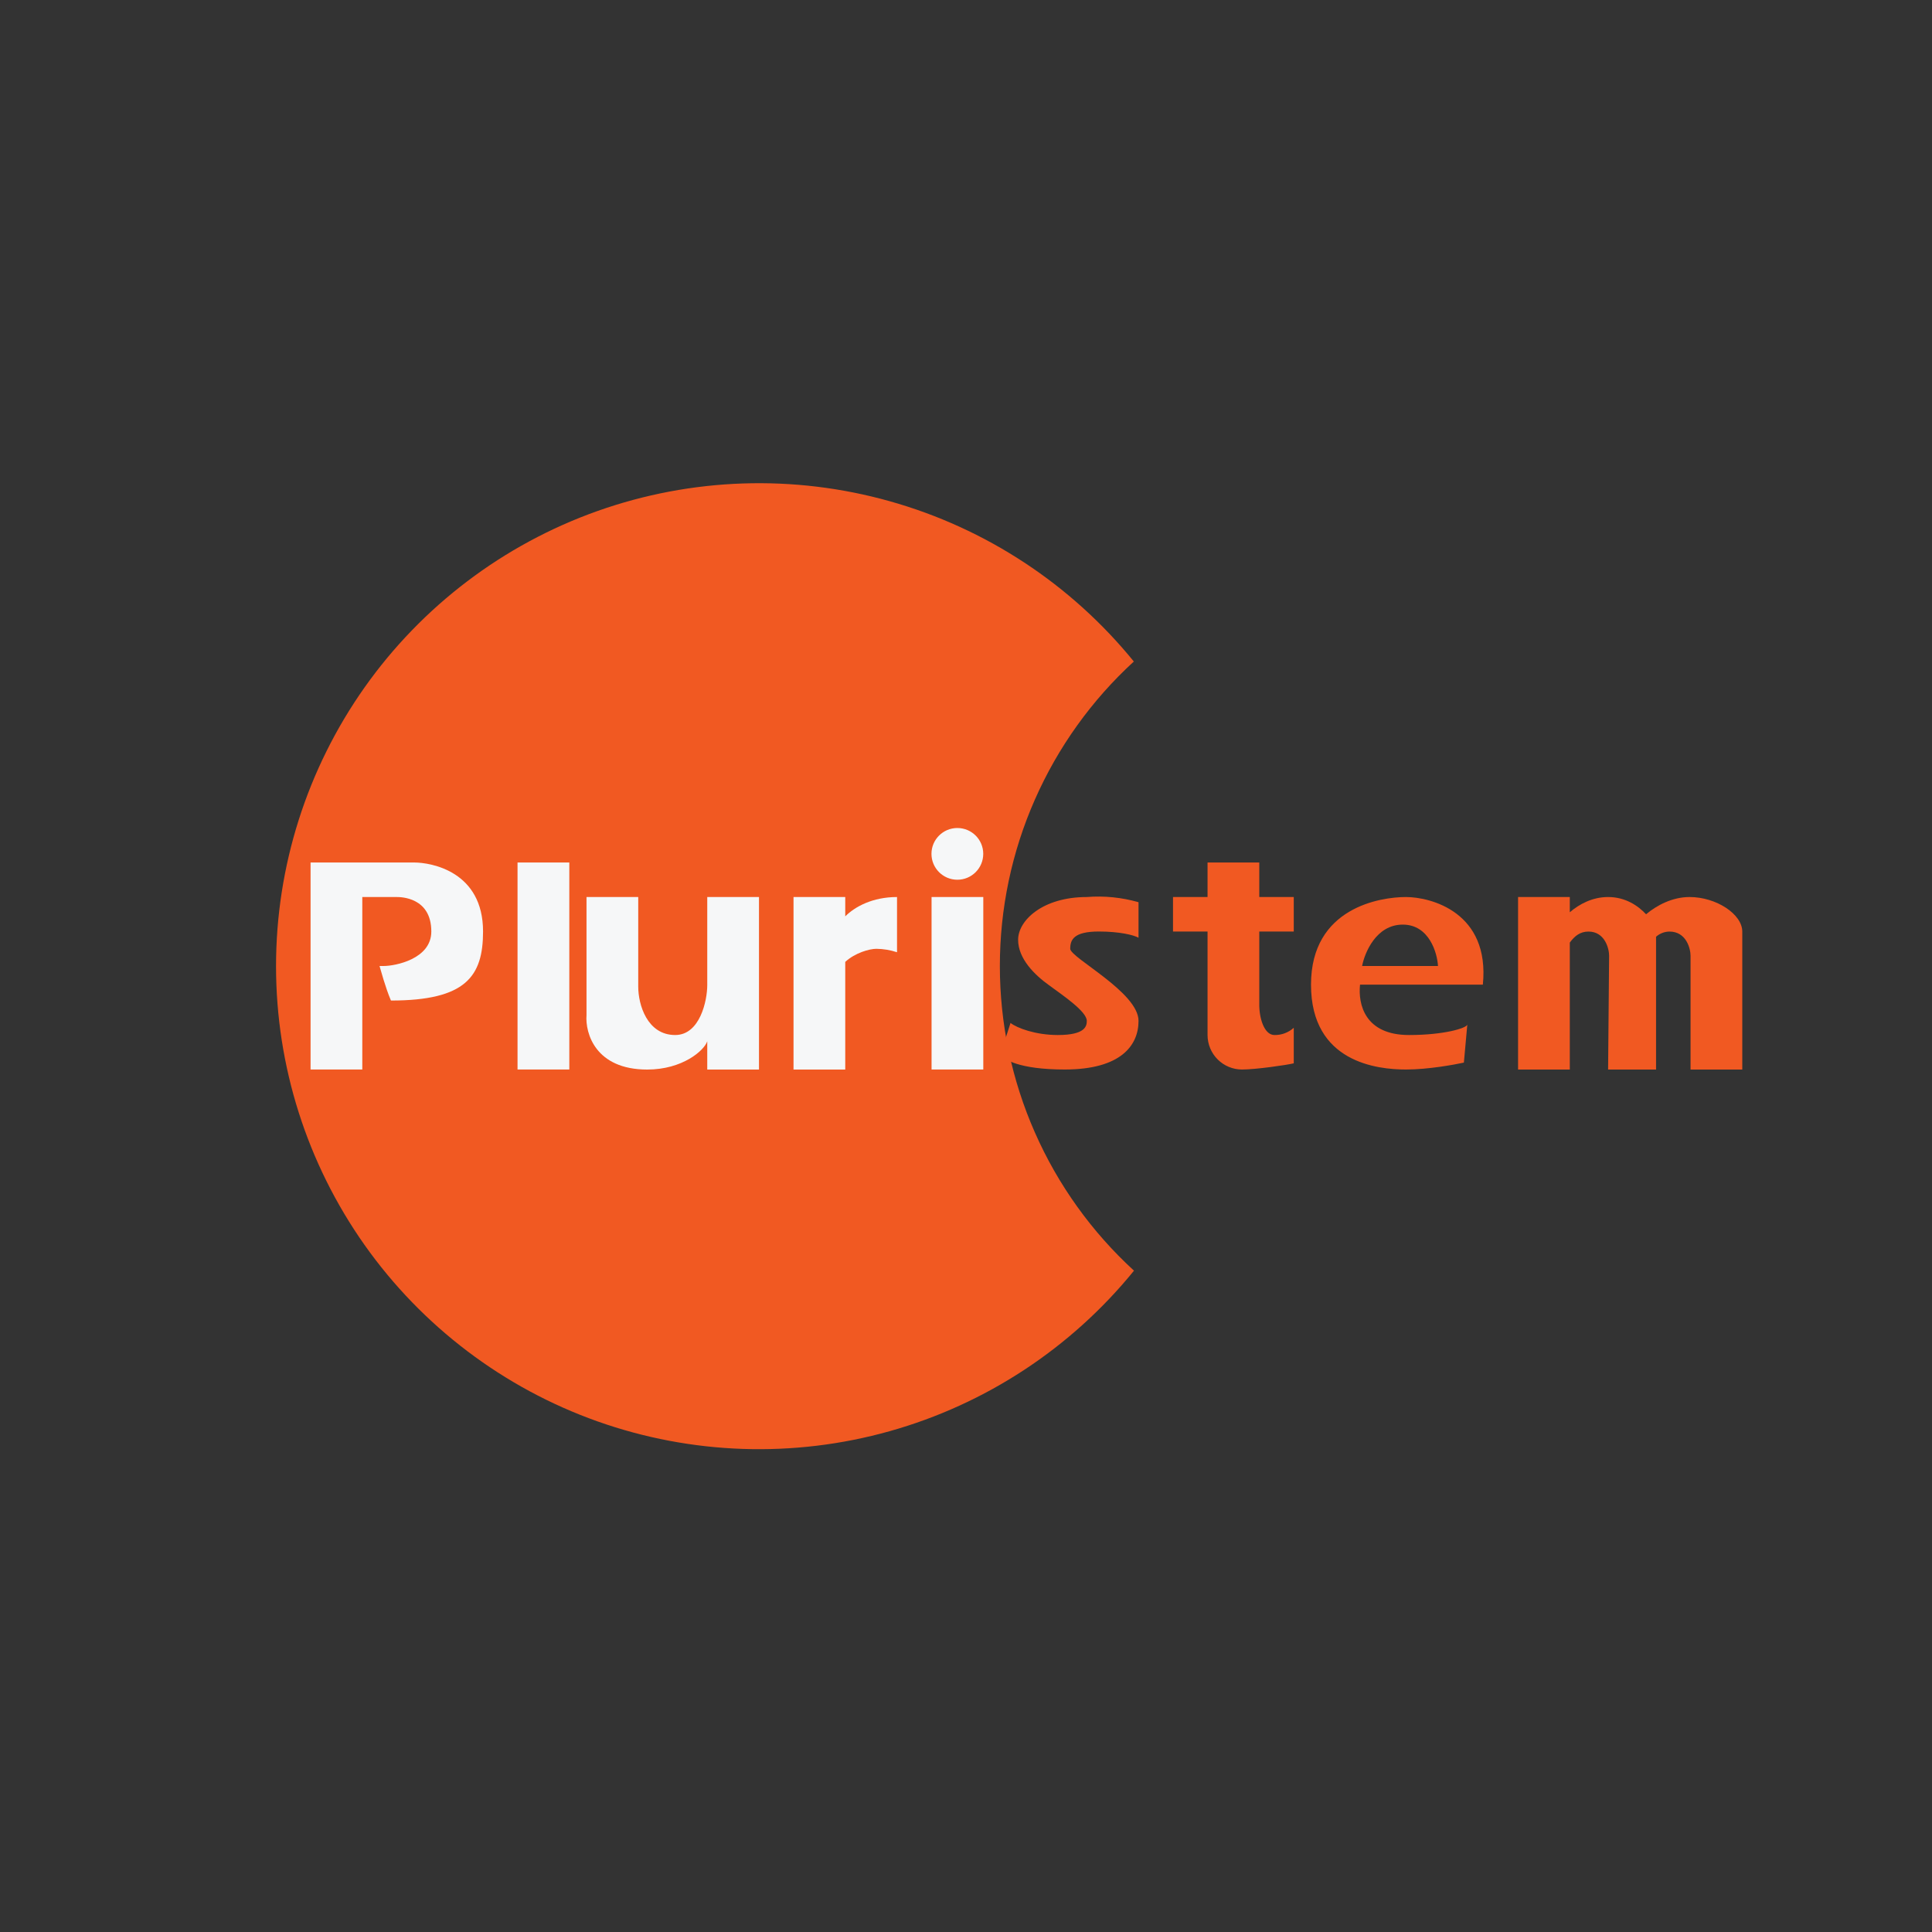
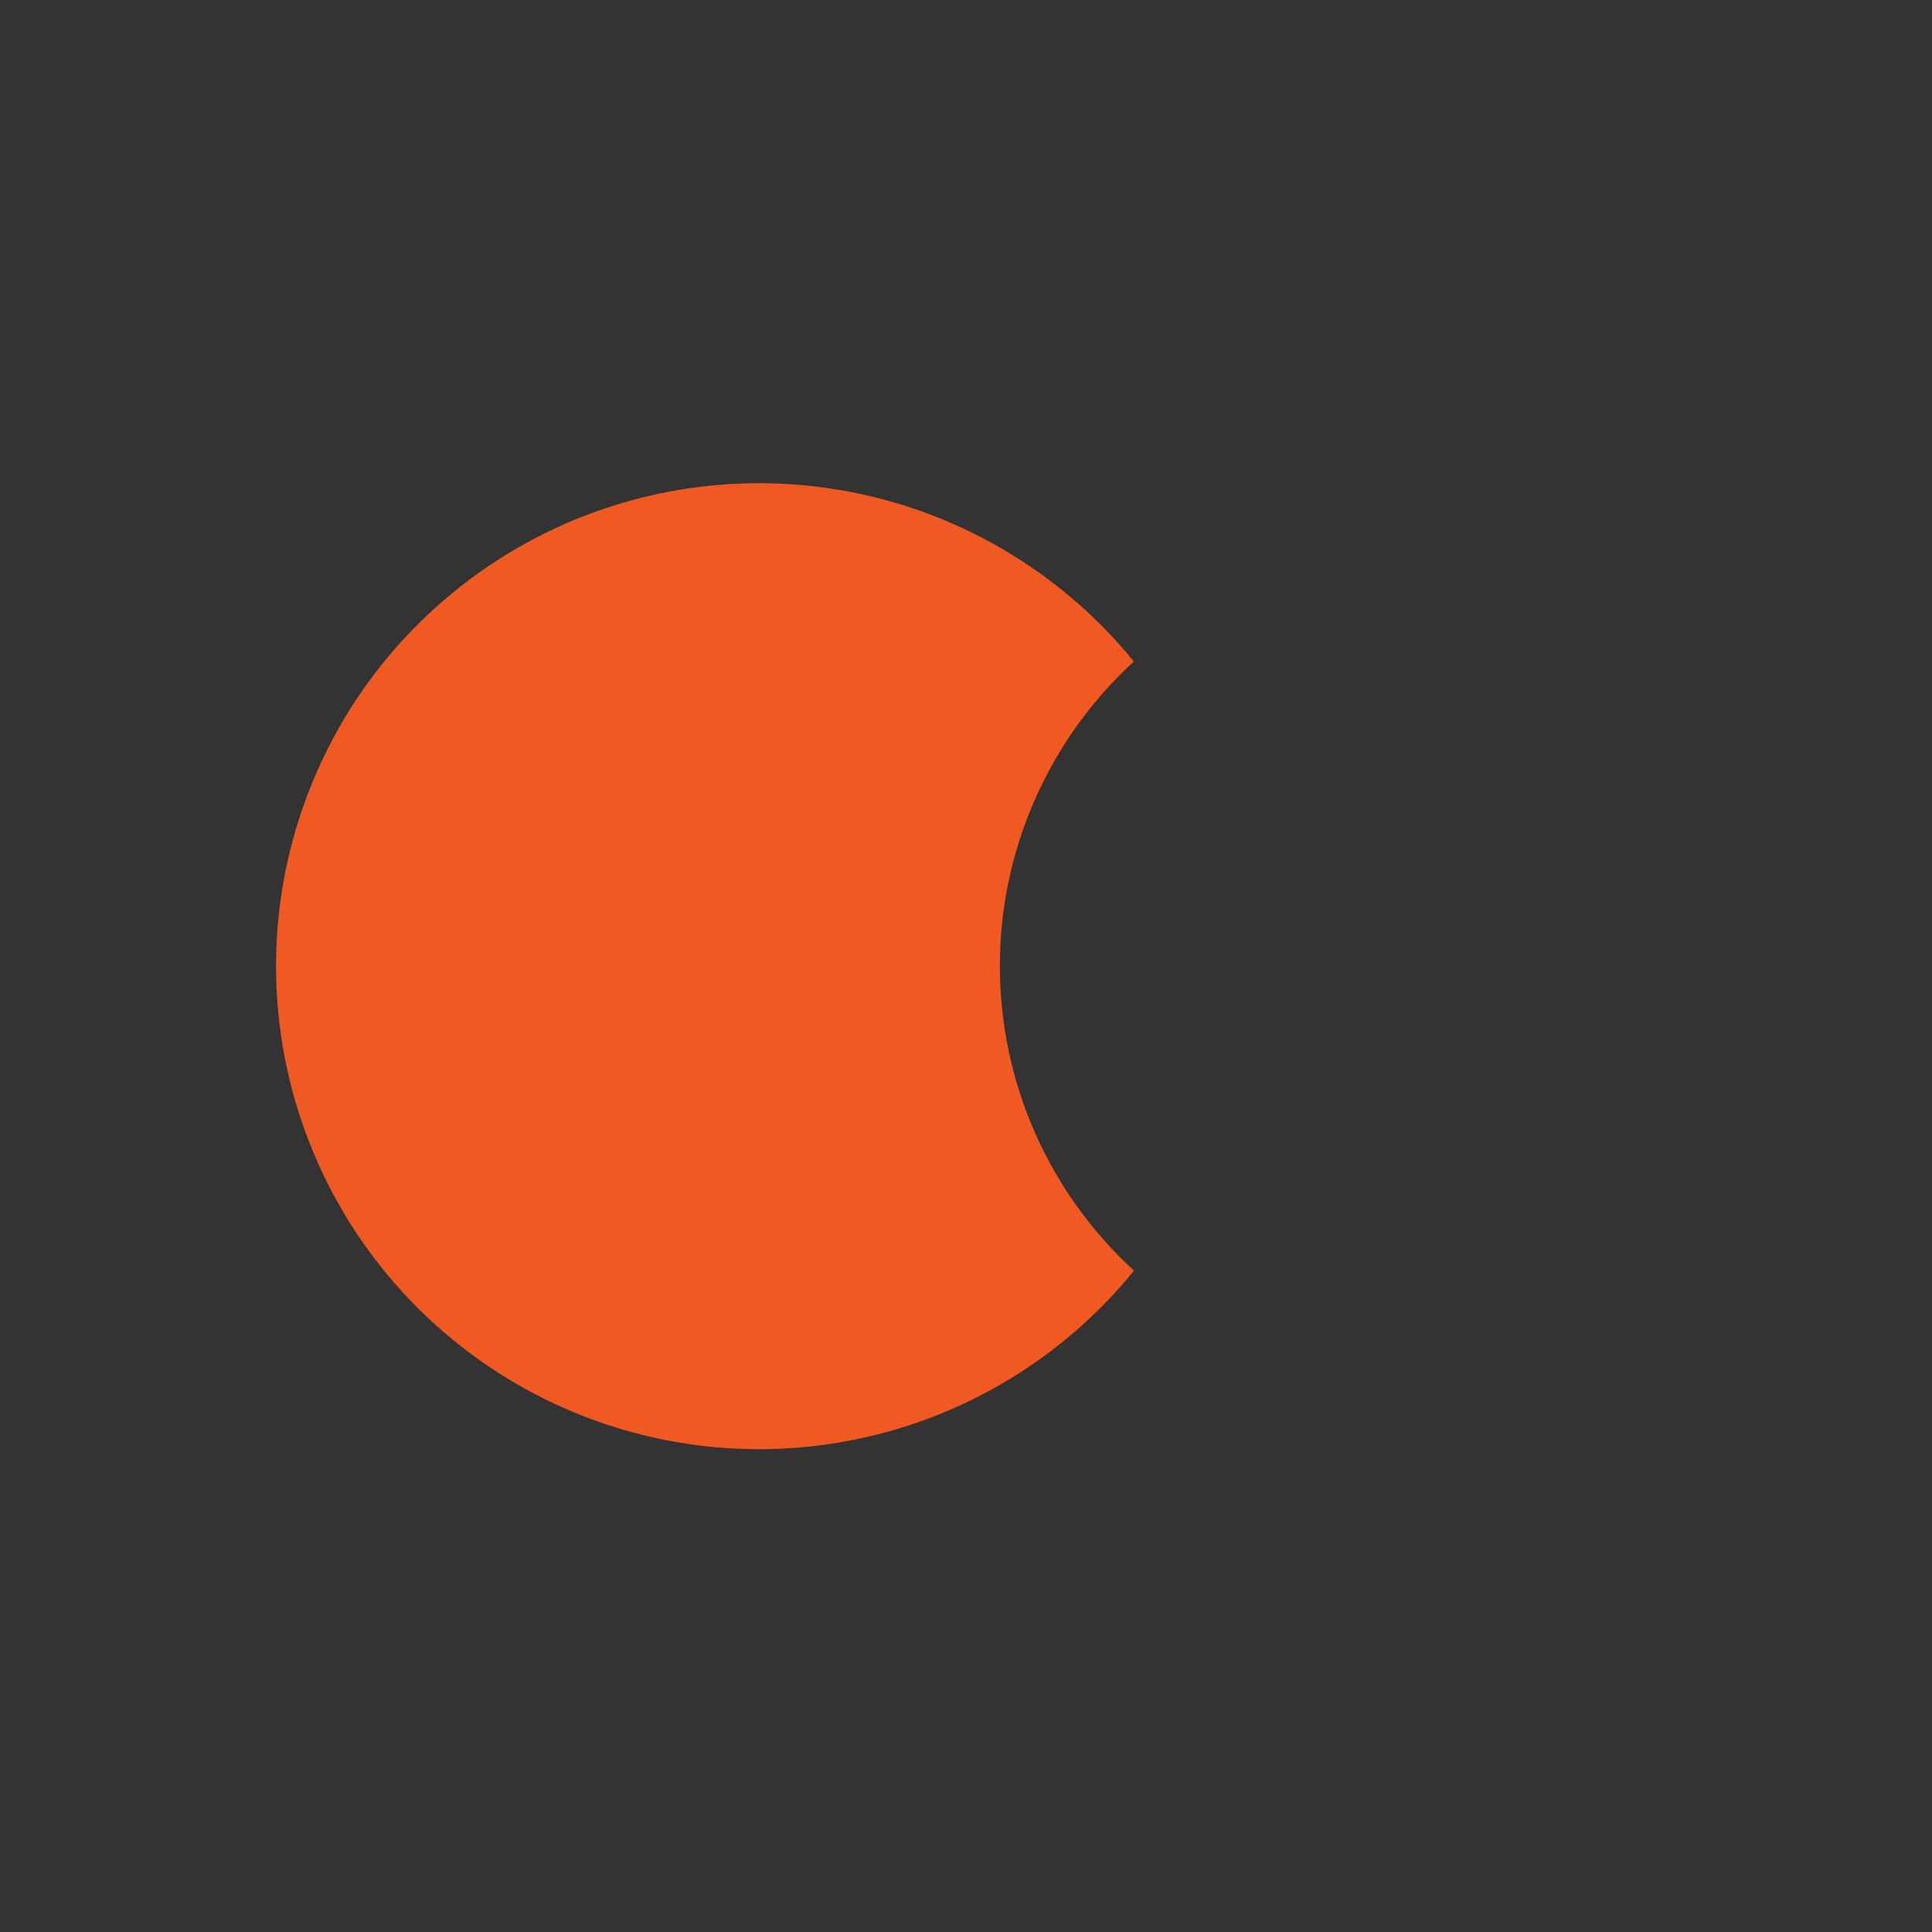
<svg xmlns="http://www.w3.org/2000/svg" width="40" height="40" viewBox="0 0 40 40" fill="none">
  <rect x="0" y="0" width="40" height="40" fill="#333333" stroke="none" />
-   <path d="M26.072 18.572V17.857H25.001V18.572H24.286V19.286H25.001V21.429C25.001 21.618 25.076 21.8 25.21 21.934C25.344 22.068 25.525 22.143 25.715 22.143C26.001 22.143 26.643 22.05 26.786 22.015V21.279C26.677 21.378 26.534 21.432 26.386 21.429C26.172 21.429 26.065 21.072 26.072 20.772V19.286H26.786V18.572H26.072ZM30.379 21.215L30.308 22C30.108 22.043 29.572 22.143 29.108 22.143C28.522 22.143 27.143 22 27.143 20.386C27.143 18.786 28.586 18.572 29.108 18.572C29.622 18.572 30.851 18.886 30.701 20.386H28.158C28.115 20.793 28.258 21.429 29.172 21.429C29.901 21.429 30.358 21.286 30.379 21.215ZM28.201 20H29.772C29.758 19.736 29.593 19.143 29.043 19.143C28.486 19.143 28.251 19.736 28.201 20ZM23.572 19.415V18.679C23.224 18.58 22.861 18.543 22.501 18.572C21.586 18.572 21.079 19.057 21.079 19.457C21.079 19.85 21.422 20.186 21.722 20.4C22.015 20.615 22.501 20.943 22.501 21.136C22.501 21.243 22.472 21.429 21.901 21.429C21.443 21.429 21.058 21.286 20.922 21.179L20.715 21.822C20.765 21.936 21.108 22.143 22.043 22.143C23.208 22.143 23.572 21.643 23.572 21.136C23.572 20.543 22.158 19.829 22.158 19.643C22.158 19.457 22.229 19.286 22.751 19.286C23.172 19.286 23.472 19.357 23.572 19.415Z" fill="#F15922" />
  <path d="M23.478 13.693C22.603 14.494 21.904 15.469 21.426 16.555C20.947 17.64 20.701 18.814 20.701 20C20.701 21.187 20.947 22.36 21.426 23.446C21.904 24.532 22.603 25.506 23.478 26.308C22.176 27.911 20.409 29.072 18.42 29.631C16.431 30.19 14.318 30.119 12.37 29.428C10.424 28.737 8.738 27.46 7.546 25.773C6.355 24.085 5.715 22.07 5.715 20.004C5.715 17.938 6.355 15.923 7.546 14.235C8.738 12.548 10.424 11.271 12.37 10.58C14.318 9.889 16.431 9.818 18.42 10.377C20.409 10.935 22.176 12.097 23.478 13.7V13.693Z" fill="#F15922" />
-   <path d="M6.43 17.857V22.143H7.501V18.572H8.215C8.287 18.572 8.93 18.572 8.93 19.286C8.93 19.857 8.18 20 7.944 20H7.858C7.887 20.093 7.973 20.429 8.094 20.715C9.644 20.715 10.001 20.215 10.001 19.286C10.001 18.043 8.93 17.857 8.573 17.857H6.43ZM10.715 17.857H11.787V22.143H10.715V17.857ZM19.287 18.572H20.358V22.143H19.287V18.572Z" fill="#F6F7F8" />
-   <path d="M31.43 18.572H32.501V18.887C32.694 18.722 32.965 18.572 33.294 18.572C33.651 18.572 33.915 18.751 34.08 18.929C34.301 18.744 34.623 18.572 34.98 18.572C35.537 18.572 36.072 18.929 36.072 19.287V22.144H35.001V19.787C35.001 19.644 34.915 19.287 34.565 19.287C34.463 19.288 34.364 19.326 34.287 19.394V22.144H33.294L33.315 19.787C33.315 19.644 33.23 19.287 32.887 19.287C32.715 19.287 32.601 19.379 32.501 19.515V22.144H31.43V18.572Z" fill="#F15922" />
-   <path d="M17.5 18.572H16.429V22.144H17.5V19.915C17.7 19.729 18 19.644 18.143 19.644C18.289 19.645 18.433 19.67 18.572 19.715V18.572C18.064 18.572 17.7 18.772 17.5 18.972V18.572ZM12.143 18.572H13.214V20.429C13.214 20.801 13.4 21.429 13.979 21.429C14.493 21.429 14.643 20.715 14.643 20.394V18.572H15.714V22.144H14.643V21.558C14.579 21.751 14.129 22.144 13.4 22.144C12.329 22.144 12.114 21.394 12.143 21.015V18.572Z" fill="#F6F7F8" />
-   <path d="M19.821 18.214C20.117 18.214 20.357 17.974 20.357 17.678C20.357 17.382 20.117 17.143 19.821 17.143C19.525 17.143 19.285 17.382 19.285 17.678C19.285 17.974 19.525 18.214 19.821 18.214Z" fill="#F6F7F8" />
</svg>